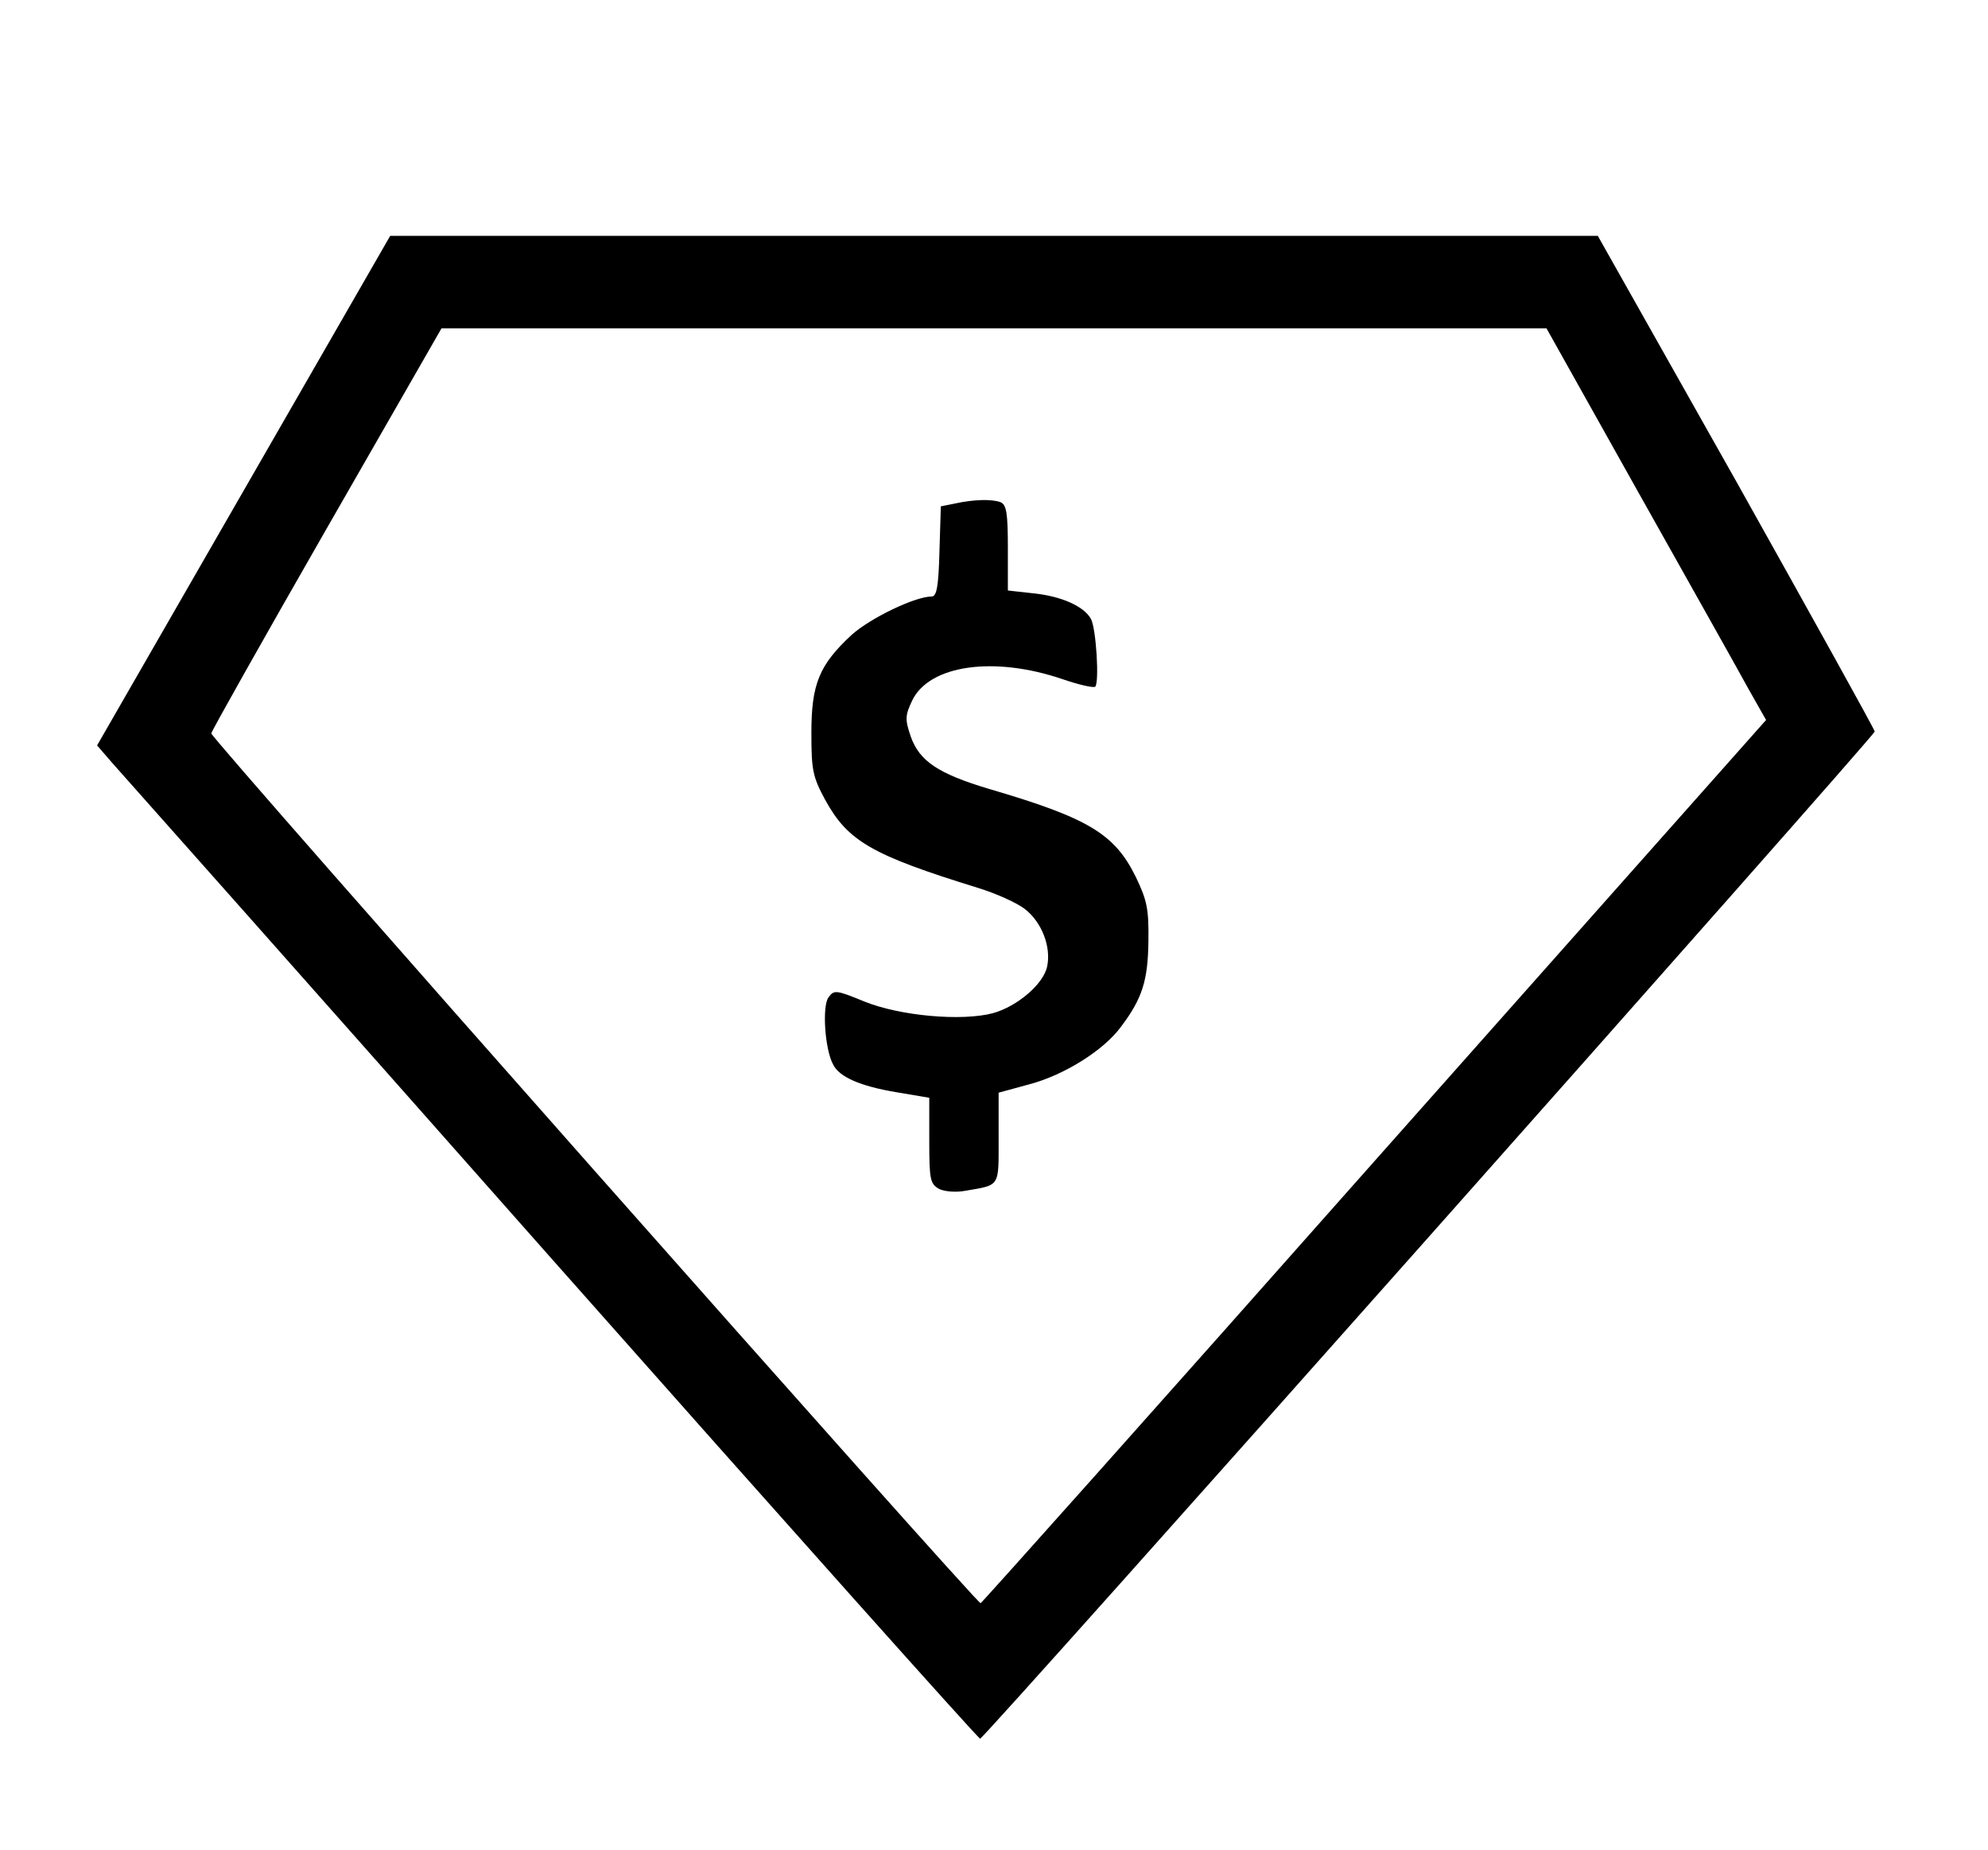
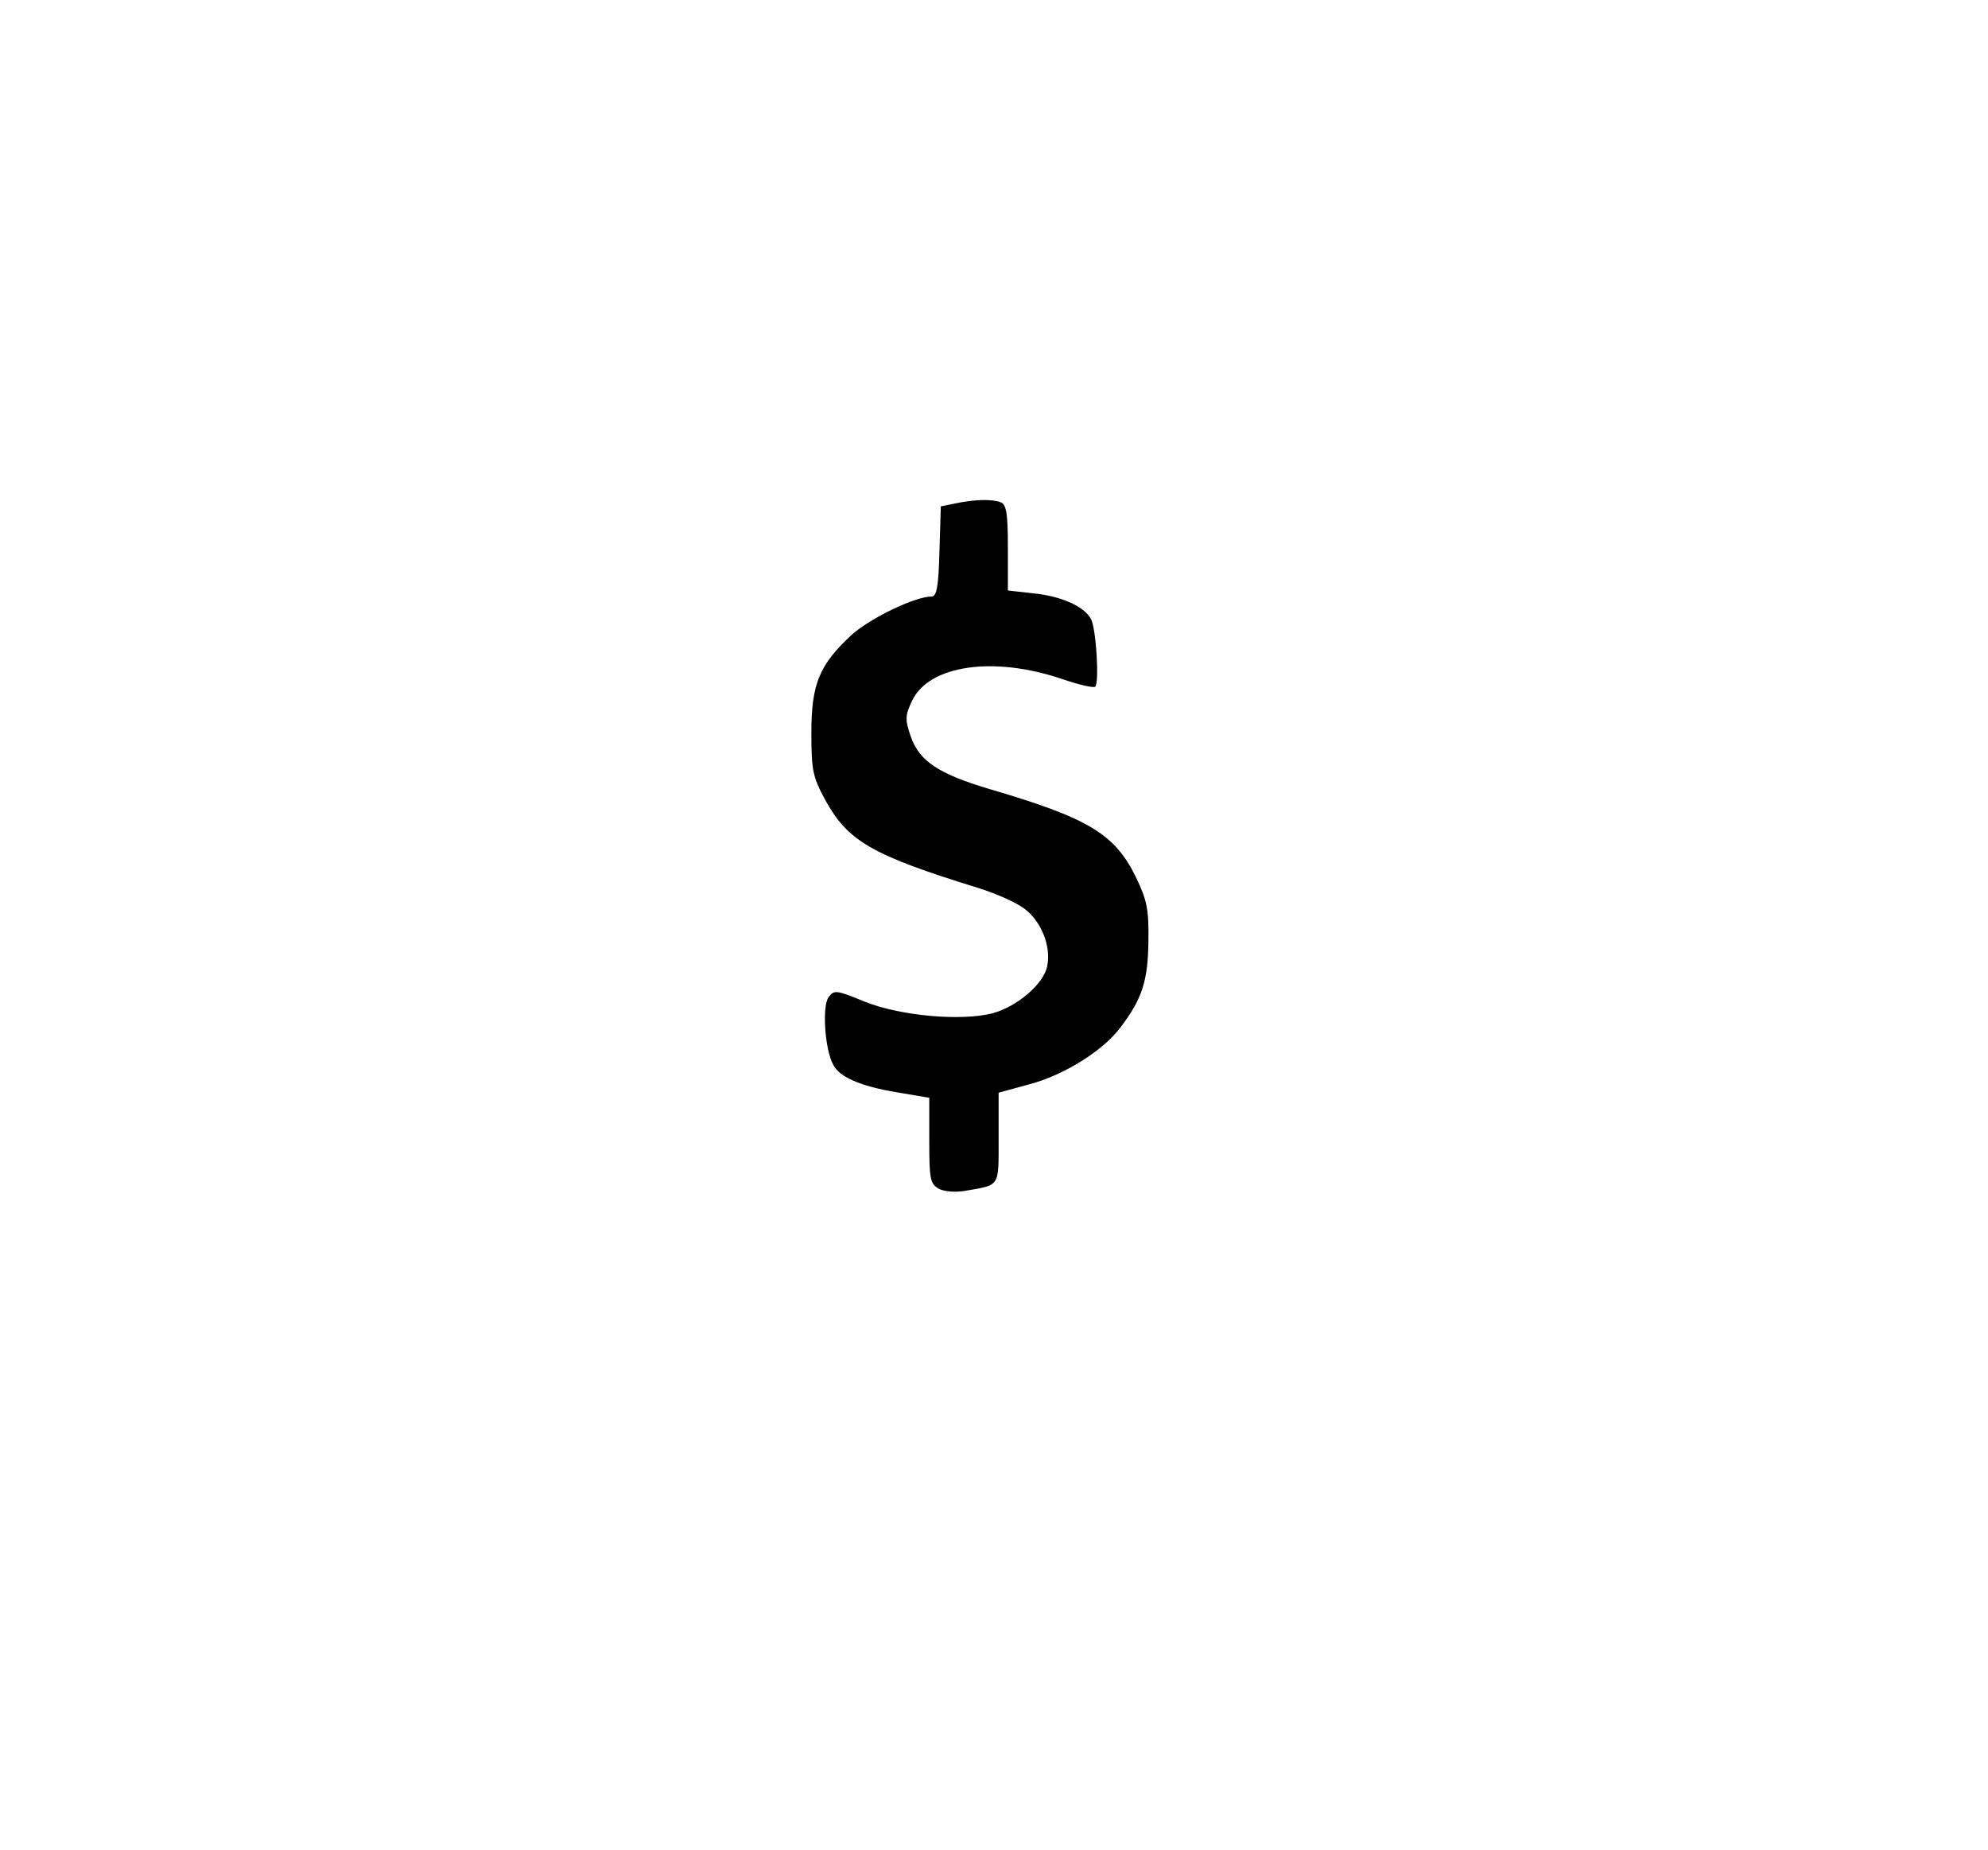
<svg xmlns="http://www.w3.org/2000/svg" version="1.0" width="430pt" height="400pt" viewBox="0 0 430 400" preserveAspectRatio="xMidYMid meet">
  <g transform="translate(0,400) scale(0.1,-0.1)" fill="#000000" stroke="none">
-     <path d="M527 2939 l-317 -551 32 -37 c18 -20 447 -503 952 -1074 505 -570 922 -1037 926 -1037 9 0 1935 2169 1935 2178 0 4 -135 247 -299 540 l-300 532 -1306 0 -1306 0 -317 -551z m3018 -6 c110 -196 217 -386 237 -423 l38 -67 -847 -954 c-465 -525 -849 -955 -852 -956 -8 -2 -1664 1869 -1664 1881 0 4 112 203 249 442 l249 434 1195 0 1195 0 200 -357z" />
    <path d="M2065 2911 l-30 -6 -3 -98 c-2 -76 -6 -97 -17 -97 -36 0 -133 -47 -173 -83 -70 -65 -87 -106 -87 -212 0 -81 3 -95 30 -145 49 -89 100 -119 330 -190 39 -12 84 -32 102 -46 36 -28 57 -81 48 -124 -8 -38 -64 -86 -117 -101 -68 -18 -201 -6 -278 25 -61 25 -66 26 -78 9 -14 -19 -8 -112 10 -145 13 -27 59 -47 137 -60 l71 -12 0 -93 c0 -84 2 -93 21 -104 12 -6 37 -8 58 -4 75 13 71 7 71 114 l0 98 66 18 c76 20 162 74 199 125 46 61 58 100 59 185 1 69 -3 88 -27 138 -46 94 -103 128 -318 191 -110 33 -150 60 -169 113 -13 38 -12 46 3 78 37 77 177 97 326 46 35 -12 66 -19 70 -16 9 10 2 124 -9 146 -15 28 -65 50 -126 56 l-54 6 0 92 c0 75 -3 94 -16 99 -19 7 -58 6 -99 -3z" />
  </g>
</svg>